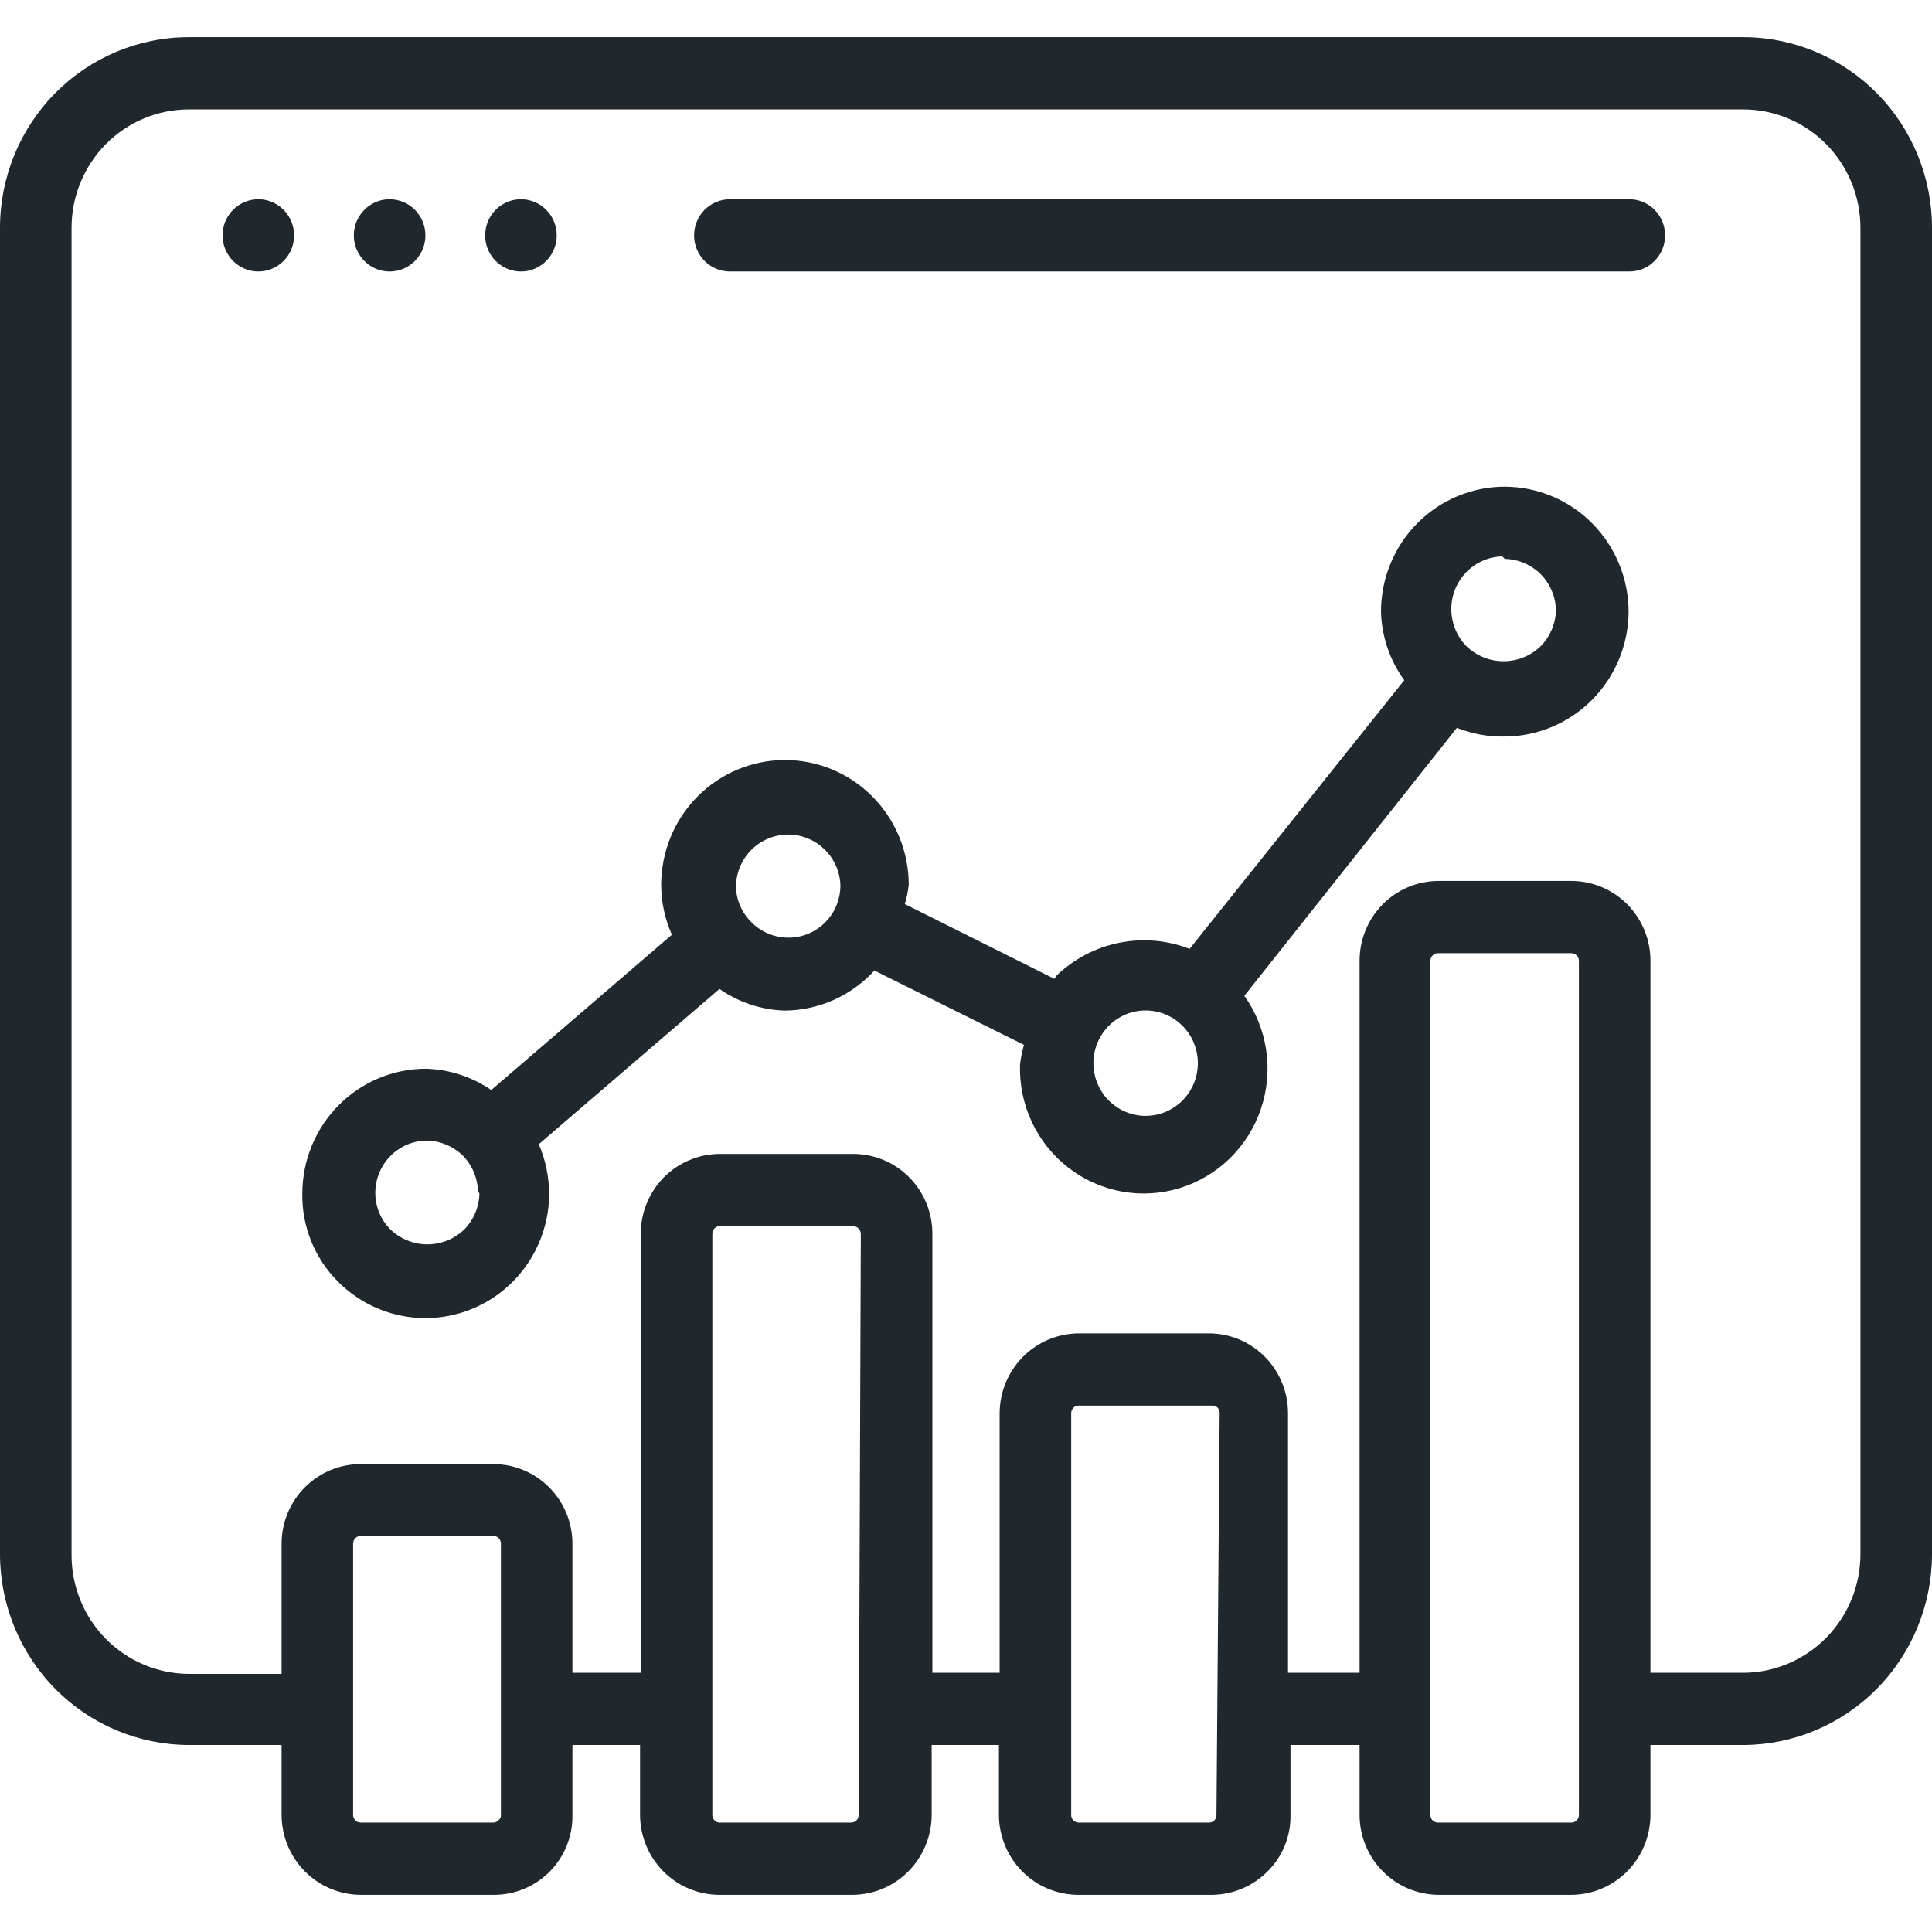
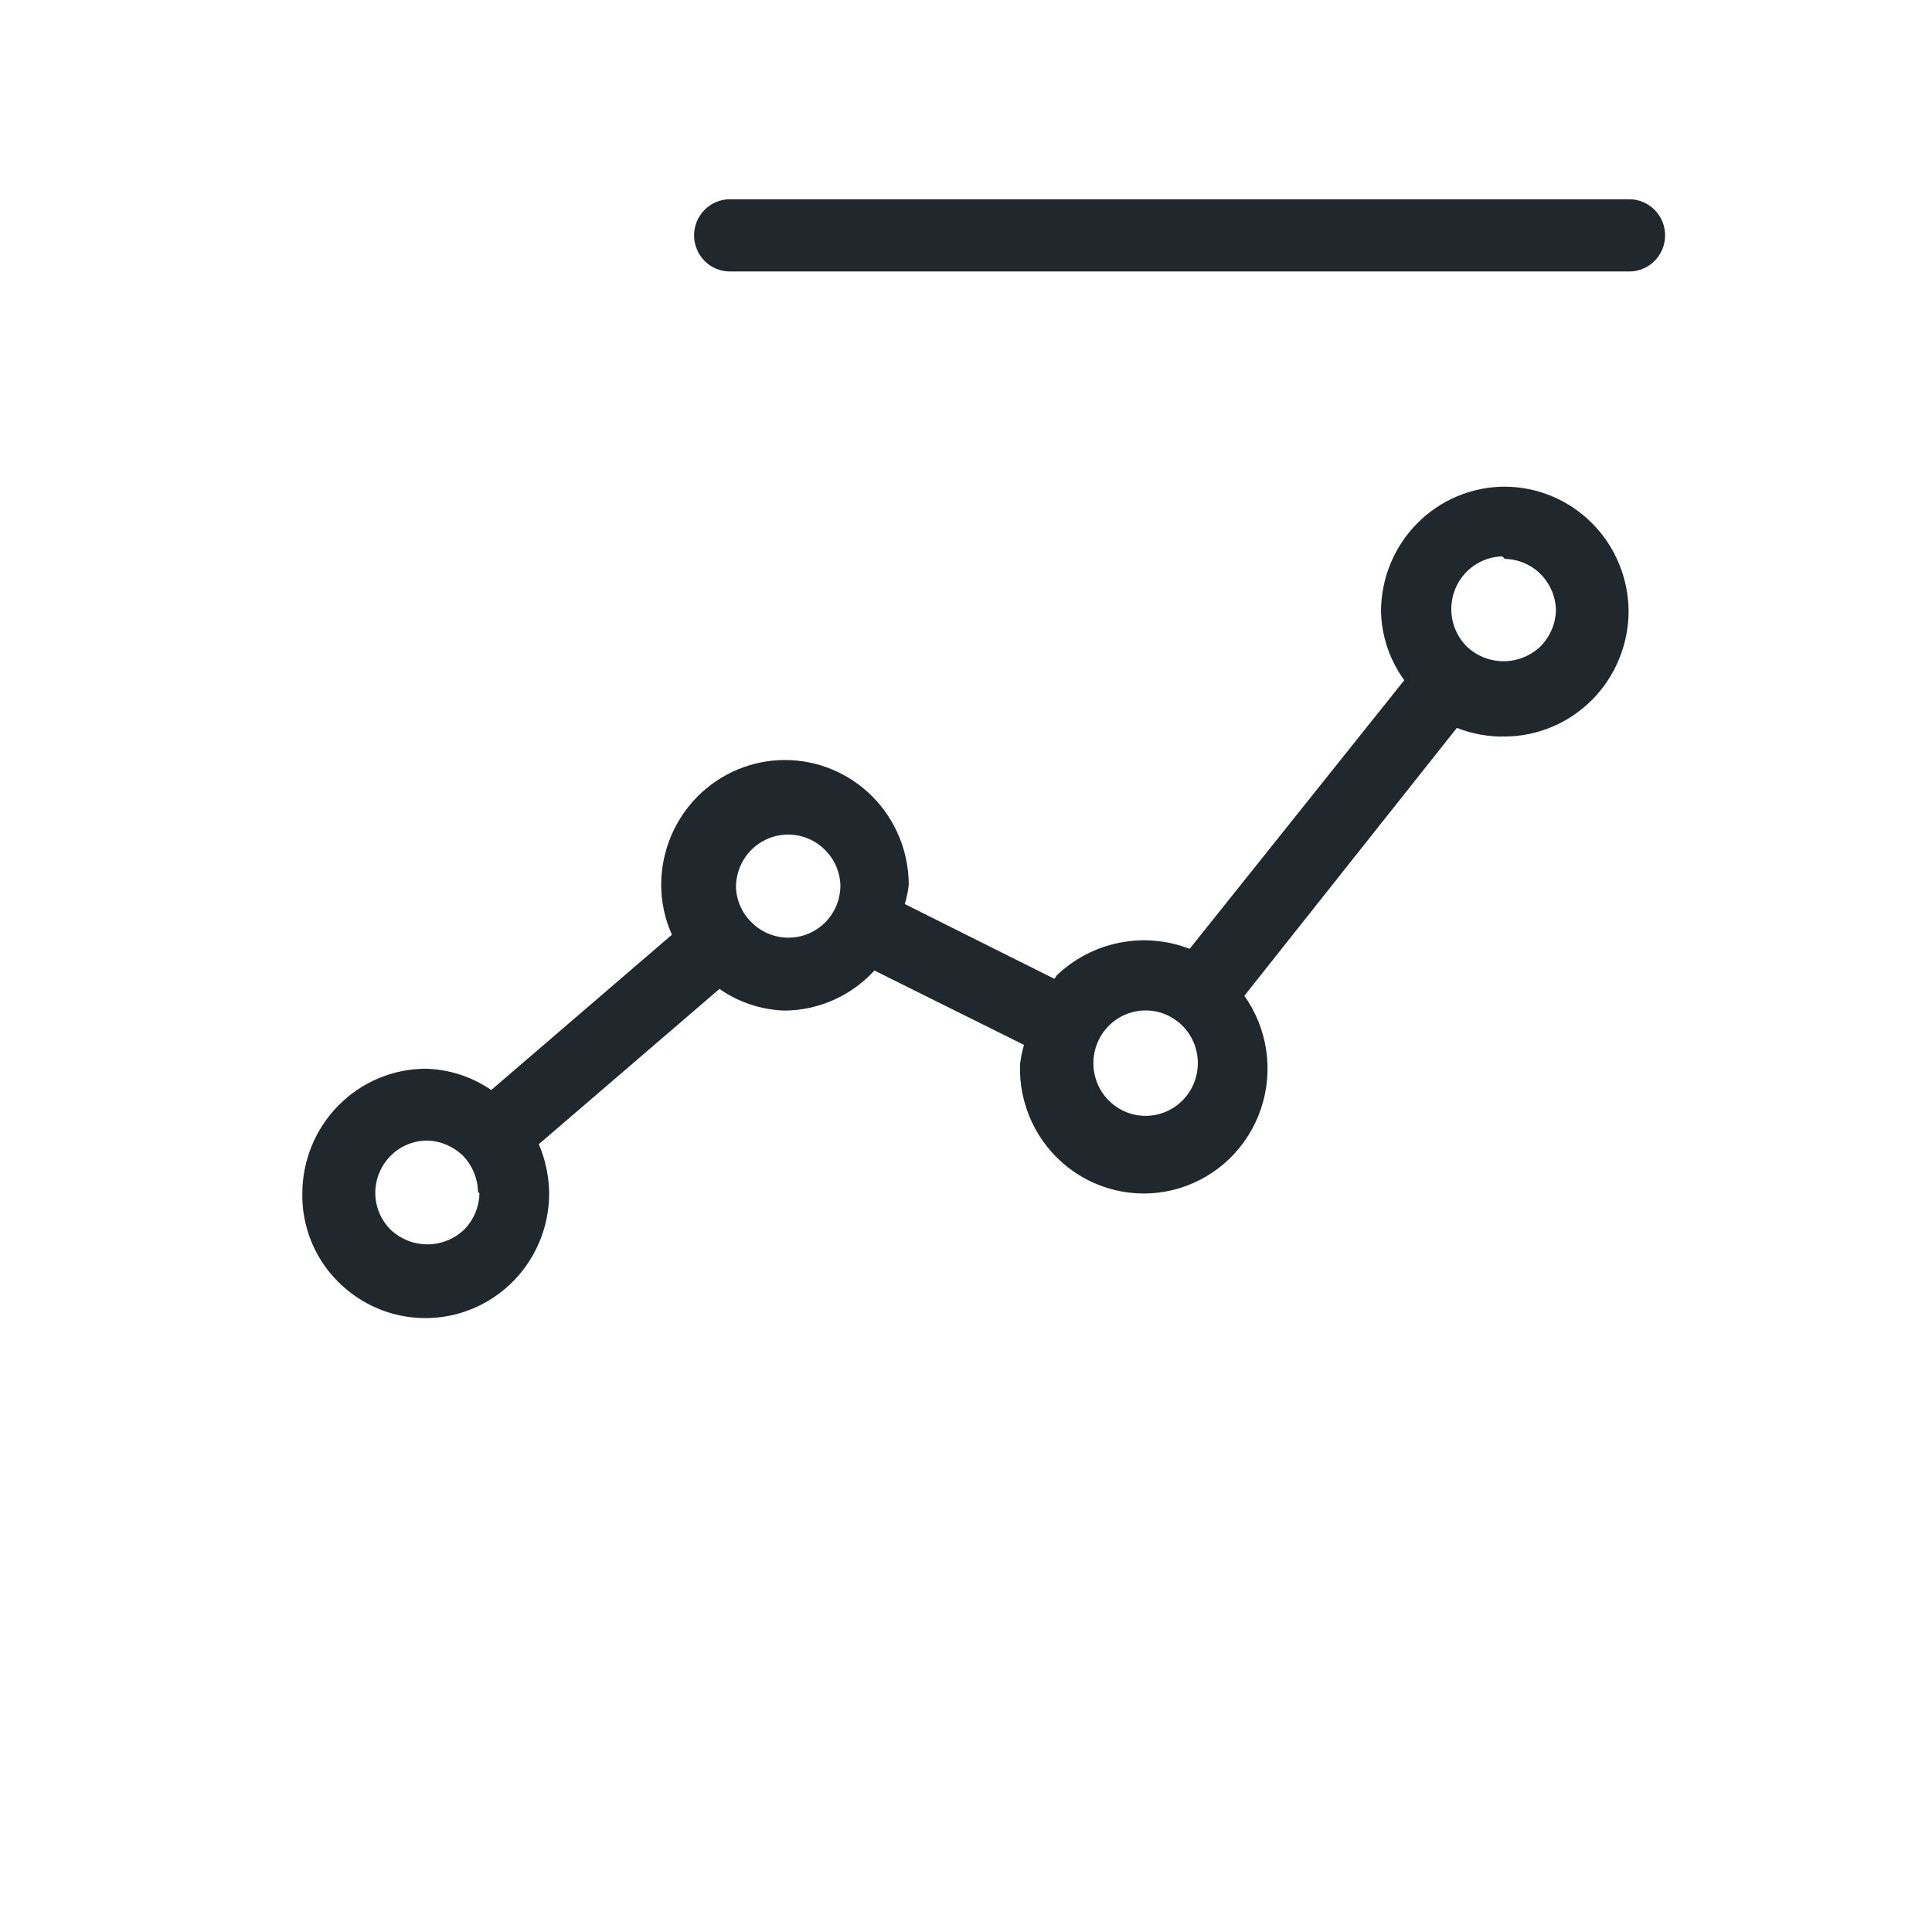
<svg xmlns="http://www.w3.org/2000/svg" width="35" height="35" viewBox="0 0 52 50" fill="none">
-   <path d="M6.953 4.363C6.697 4.363 6.452 4.466 6.272 4.648C6.091 4.83 5.99 5.078 5.99 5.335C5.99 5.593 6.091 5.84 6.272 6.022C6.452 6.205 6.697 6.307 6.953 6.307C7.208 6.307 7.453 6.205 7.634 6.022C7.814 5.84 7.916 5.593 7.916 5.335C7.916 5.078 7.814 4.83 7.634 4.648C7.453 4.466 7.208 4.363 6.953 4.363Z" fill="#20282D" />
-   <path d="M10.487 4.363C10.296 4.363 10.11 4.42 9.952 4.527C9.793 4.634 9.67 4.786 9.597 4.963C9.524 5.141 9.505 5.336 9.542 5.525C9.579 5.713 9.671 5.887 9.806 6.022C9.94 6.158 10.112 6.251 10.299 6.288C10.486 6.326 10.679 6.307 10.855 6.233C11.031 6.16 11.181 6.035 11.287 5.875C11.393 5.715 11.45 5.527 11.45 5.335C11.45 5.078 11.348 4.83 11.168 4.648C10.987 4.466 10.742 4.363 10.487 4.363Z" fill="#20282D" />
-   <path d="M14.021 4.363C13.83 4.363 13.644 4.42 13.486 4.527C13.327 4.634 13.204 4.786 13.131 4.963C13.058 5.141 13.039 5.336 13.076 5.525C13.113 5.713 13.205 5.887 13.34 6.022C13.475 6.158 13.646 6.251 13.833 6.288C14.02 6.326 14.213 6.307 14.389 6.233C14.565 6.16 14.716 6.035 14.821 5.875C14.927 5.715 14.984 5.527 14.984 5.335C14.984 5.078 14.882 4.83 14.702 4.648C14.521 4.466 14.276 4.363 14.021 4.363Z" fill="#20282D" />
-   <path d="M38.702 50H42.293C42.857 49.997 43.397 49.77 43.795 49.368C44.194 48.966 44.419 48.421 44.422 47.852V45.967H46.916C48.263 45.964 49.555 45.423 50.508 44.461C51.461 43.499 51.998 42.196 52 40.836V5.131C52 3.77 51.464 2.465 50.511 1.503C49.557 0.541 48.264 0 46.916 0H5.084C3.736 0 2.443 0.541 1.489 1.503C0.536 2.465 0 3.77 0 5.131V40.836C0.003 42.196 0.539 43.499 1.492 44.461C2.445 45.423 3.737 45.964 5.084 45.967H7.579V47.852C7.581 48.421 7.806 48.966 8.205 49.368C8.603 49.77 9.143 49.997 9.707 50H13.299C13.58 50 13.859 49.943 14.118 49.833C14.378 49.723 14.613 49.562 14.81 49.359C15.004 49.16 15.156 48.924 15.258 48.666C15.361 48.407 15.411 48.131 15.407 47.852V45.967H17.227V47.852C17.23 48.419 17.454 48.963 17.85 49.365C18.247 49.767 18.784 49.995 19.346 50H22.947C23.511 49.997 24.051 49.77 24.449 49.368C24.848 48.966 25.073 48.421 25.076 47.852V45.967H26.886V47.852C26.889 48.421 27.113 48.966 27.512 49.368C27.911 49.77 28.45 49.997 29.014 50H32.616C32.897 49.999 33.175 49.941 33.435 49.831C33.694 49.721 33.93 49.561 34.127 49.359C34.324 49.161 34.478 48.927 34.583 48.668C34.687 48.409 34.738 48.132 34.734 47.852V45.967H36.593V47.852C36.595 48.418 36.817 48.96 37.212 49.361C37.606 49.763 38.141 49.992 38.702 50ZM42.496 47.852C42.496 47.906 42.474 47.958 42.436 47.997C42.398 48.035 42.347 48.056 42.293 48.056H38.702C38.648 48.056 38.596 48.035 38.559 47.997C38.521 47.958 38.499 47.906 38.499 47.852V24.859C38.499 24.805 38.521 24.753 38.559 24.715C38.596 24.677 38.648 24.655 38.702 24.655H42.293C42.347 24.655 42.398 24.677 42.436 24.715C42.474 24.753 42.496 24.805 42.496 24.859V47.852ZM13.482 47.852C13.483 47.878 13.479 47.904 13.469 47.927C13.459 47.951 13.443 47.972 13.424 47.988C13.405 48.009 13.383 48.026 13.358 48.037C13.334 48.049 13.307 48.056 13.279 48.056H9.707C9.653 48.056 9.602 48.035 9.564 47.997C9.526 47.958 9.504 47.906 9.504 47.852V40.544C9.504 40.49 9.526 40.438 9.564 40.4C9.602 40.362 9.653 40.34 9.707 40.34H13.299C13.349 40.345 13.395 40.369 13.429 40.406C13.463 40.444 13.482 40.493 13.482 40.544V47.852ZM23.111 47.852C23.111 47.906 23.09 47.958 23.052 47.997C23.014 48.035 22.962 48.056 22.909 48.056H19.365C19.313 48.054 19.264 48.031 19.228 47.993C19.192 47.955 19.172 47.905 19.173 47.852V32.216C19.171 32.189 19.175 32.162 19.184 32.137C19.193 32.112 19.207 32.088 19.225 32.069C19.243 32.049 19.264 32.033 19.288 32.021C19.313 32.01 19.339 32.003 19.365 32.002H22.967C23.021 32.004 23.073 32.028 23.11 32.068C23.148 32.108 23.169 32.161 23.169 32.216L23.111 47.852ZM32.741 47.852C32.742 47.902 32.724 47.95 32.693 47.988C32.674 48.009 32.652 48.026 32.627 48.037C32.602 48.049 32.575 48.056 32.548 48.056H29.033C28.98 48.056 28.928 48.035 28.89 47.997C28.852 47.958 28.831 47.906 28.831 47.852V37.036C28.831 36.982 28.852 36.93 28.89 36.892C28.928 36.853 28.98 36.832 29.033 36.832H32.635C32.661 36.832 32.687 36.837 32.711 36.847C32.735 36.858 32.757 36.873 32.775 36.892C32.792 36.911 32.806 36.934 32.816 36.959C32.825 36.983 32.829 37.01 32.827 37.036L32.741 47.852ZM34.667 44.023V37.036C34.667 36.468 34.444 35.923 34.047 35.521C33.65 35.118 33.111 34.891 32.548 34.888H29.033C28.47 34.891 27.93 35.118 27.531 35.52C27.133 35.922 26.908 36.467 26.905 37.036V44.023H25.095V32.216C25.096 31.933 25.042 31.653 24.936 31.391C24.829 31.129 24.673 30.891 24.475 30.691C24.277 30.49 24.042 30.331 23.783 30.223C23.524 30.114 23.247 30.058 22.967 30.058H19.365C19.086 30.06 18.809 30.116 18.552 30.226C18.294 30.335 18.06 30.494 17.863 30.694C17.666 30.895 17.511 31.132 17.405 31.393C17.299 31.654 17.245 31.934 17.247 32.216V44.023H15.407V40.544C15.405 39.976 15.18 39.432 14.781 39.032C14.382 38.631 13.842 38.406 13.279 38.406H9.707C9.144 38.406 8.604 38.631 8.205 39.032C7.806 39.432 7.581 39.976 7.579 40.544V44.053H5.084C4.668 44.051 4.255 43.967 3.871 43.804C3.486 43.642 3.137 43.404 2.844 43.106C2.55 42.807 2.318 42.453 2.161 42.063C2.003 41.673 1.923 41.257 1.926 40.836V5.131C1.926 4.286 2.259 3.475 2.851 2.877C3.443 2.279 4.247 1.944 5.084 1.944H46.916C47.753 1.944 48.557 2.279 49.149 2.877C49.741 3.475 50.074 4.286 50.074 5.131V40.836C50.072 41.68 49.738 42.49 49.146 43.087C48.554 43.684 47.752 44.021 46.916 44.023H44.422V24.859C44.422 24.29 44.197 23.743 43.798 23.34C43.399 22.938 42.858 22.711 42.293 22.711H38.702C38.14 22.716 37.604 22.945 37.209 23.347C36.814 23.75 36.593 24.293 36.593 24.859V44.023H34.667Z" fill="#20282D" />
  <path d="M40.502 18.824C41.384 18.819 42.229 18.463 42.853 17.834C43.476 17.204 43.829 16.352 43.834 15.462C43.831 14.571 43.48 13.717 42.855 13.087C42.231 12.457 41.385 12.102 40.502 12.099C39.619 12.099 38.771 12.453 38.146 13.084C37.521 13.715 37.17 14.57 37.17 15.462C37.187 16.127 37.406 16.772 37.796 17.308L32.019 24.538C31.415 24.304 30.758 24.247 30.124 24.375C29.49 24.502 28.905 24.808 28.436 25.258C28.42 25.289 28.401 25.318 28.378 25.345L24.353 23.333C24.403 23.165 24.439 22.993 24.459 22.818C24.459 21.927 24.108 21.071 23.483 20.441C22.858 19.81 22.011 19.456 21.127 19.456C20.244 19.456 19.396 19.81 18.771 20.441C18.147 21.071 17.796 21.927 17.796 22.818C17.797 23.281 17.896 23.738 18.084 24.159L13.222 28.338C12.701 27.98 12.089 27.781 11.459 27.765C10.579 27.767 9.735 28.121 9.113 28.75C8.49 29.378 8.14 30.229 8.137 31.118C8.129 31.56 8.211 31.998 8.376 32.408C8.542 32.817 8.788 33.188 9.1 33.498C9.566 33.966 10.159 34.284 10.803 34.413C11.448 34.542 12.116 34.475 12.723 34.222C13.33 33.968 13.85 33.539 14.216 32.989C14.582 32.438 14.779 31.791 14.781 31.127C14.777 30.669 14.682 30.216 14.502 29.796L19.365 25.617C19.881 25.978 20.49 26.18 21.118 26.2C21.572 26.197 22.021 26.099 22.437 25.914C22.853 25.728 23.227 25.459 23.535 25.122L27.56 27.123C27.512 27.295 27.476 27.471 27.454 27.648C27.436 28.182 27.545 28.713 27.771 29.197C27.997 29.68 28.334 30.102 28.754 30.427C29.174 30.753 29.665 30.973 30.186 31.069C30.707 31.165 31.243 31.134 31.75 30.979C32.257 30.824 32.72 30.549 33.101 30.178C33.481 29.806 33.769 29.348 33.939 28.842C34.109 28.336 34.158 27.796 34.08 27.267C34.002 26.738 33.8 26.236 33.492 25.802L39.212 18.591C39.623 18.753 40.061 18.833 40.502 18.824ZM12.904 31.118C12.897 31.482 12.752 31.829 12.499 32.089C12.231 32.348 11.874 32.492 11.503 32.492C11.132 32.492 10.775 32.348 10.506 32.089C10.25 31.832 10.105 31.483 10.101 31.118C10.1 30.932 10.135 30.747 10.205 30.575C10.275 30.403 10.377 30.247 10.507 30.115C10.637 29.983 10.791 29.878 10.961 29.807C11.131 29.735 11.314 29.699 11.498 29.699C11.858 29.708 12.202 29.854 12.461 30.107C12.713 30.367 12.858 30.715 12.865 31.079L12.904 31.118ZM21.185 24.237C20.823 24.228 20.478 24.079 20.222 23.819C20.093 23.693 19.99 23.542 19.919 23.375C19.848 23.208 19.81 23.029 19.808 22.847C19.815 22.57 19.902 22.3 20.058 22.072C20.215 21.844 20.434 21.668 20.69 21.564C20.945 21.461 21.225 21.435 21.494 21.491C21.764 21.546 22.011 21.68 22.206 21.876C22.465 22.132 22.613 22.481 22.62 22.847C22.617 23.034 22.578 23.218 22.505 23.39C22.431 23.561 22.324 23.716 22.191 23.845C22.057 23.974 21.899 24.076 21.727 24.143C21.554 24.21 21.37 24.242 21.185 24.237ZM40.502 14.043C40.863 14.05 41.208 14.196 41.465 14.451C41.721 14.71 41.869 15.057 41.879 15.423C41.869 15.788 41.721 16.136 41.465 16.395C41.197 16.653 40.84 16.797 40.468 16.797C40.097 16.797 39.74 16.653 39.472 16.395C39.278 16.198 39.145 15.948 39.09 15.676C39.035 15.404 39.061 15.122 39.163 14.864C39.266 14.607 39.441 14.385 39.667 14.227C39.893 14.069 40.16 13.981 40.435 13.975L40.502 14.043ZM32.24 27.648C32.233 27.926 32.147 28.195 31.99 28.423C31.833 28.651 31.614 28.828 31.358 28.931C31.103 29.035 30.823 29.061 30.554 29.005C30.285 28.95 30.037 28.816 29.842 28.62C29.677 28.454 29.556 28.25 29.489 28.025C29.421 27.8 29.41 27.562 29.457 27.332C29.503 27.102 29.605 26.887 29.755 26.706C29.904 26.526 30.095 26.386 30.311 26.298C30.526 26.211 30.761 26.179 30.992 26.205C31.223 26.231 31.444 26.315 31.636 26.449C31.827 26.583 31.982 26.762 32.088 26.972C32.193 27.181 32.245 27.413 32.24 27.648Z" fill="#20282D" />
  <path d="M19.644 6.307H43.853C44.109 6.307 44.354 6.205 44.534 6.022C44.715 5.84 44.816 5.593 44.816 5.335C44.816 5.078 44.715 4.83 44.534 4.648C44.354 4.466 44.109 4.363 43.853 4.363H19.644C19.389 4.363 19.144 4.466 18.963 4.648C18.783 4.83 18.681 5.078 18.681 5.335C18.681 5.593 18.783 5.84 18.963 6.022C19.144 6.205 19.389 6.307 19.644 6.307Z" fill="#20282D" />
</svg>